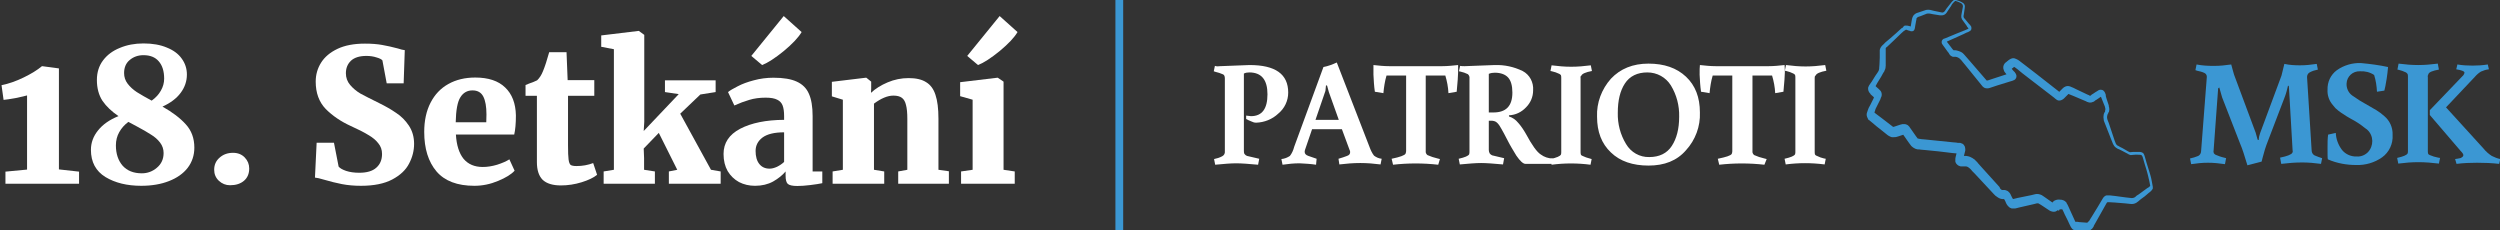
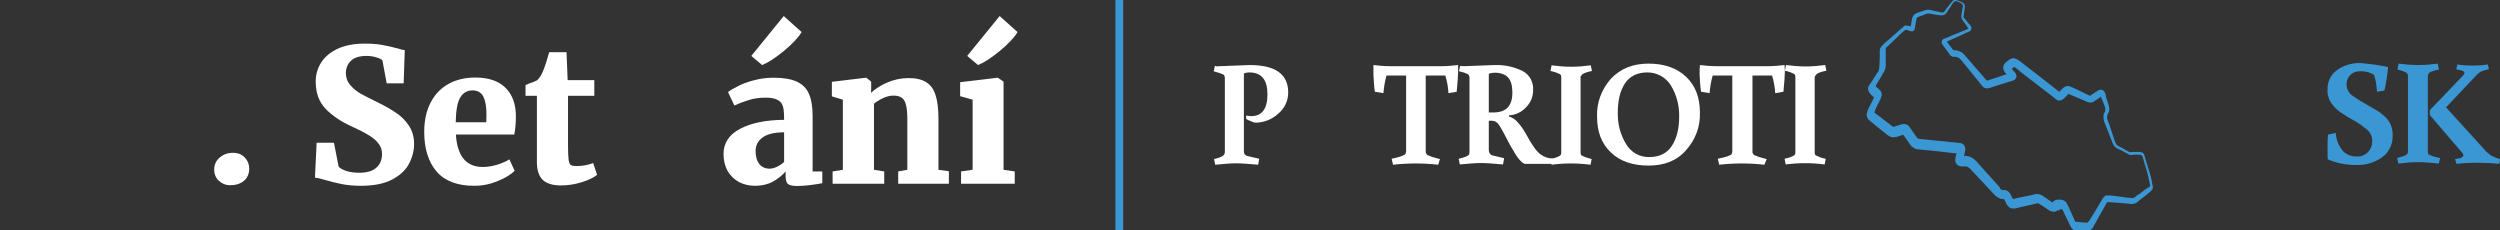
<svg xmlns="http://www.w3.org/2000/svg" width="966" height="89" viewBox="0 0 966 89" fill="none">
  <rect x="0" y="0" width="966" height="89" fill="#333333" stroke="none" />
  <path d="M375.822 38.528L370.998 37.16V31.76L385.398 30.032H385.542L387.774 31.544V65.6L392.094 66.248V71H371.358V66.248L375.822 65.6V38.528ZM373.734 21.608L386.262 6.2L393.174 12.392C391.926 14.504 389.622 16.952 386.262 19.736C382.902 22.472 380.118 24.272 377.91 25.136L373.734 21.608Z" fill="white" />
  <path d="M325.681 38.528L321.433 37.232V31.616L334.537 30.032H334.753L336.625 31.544V34.208L336.553 35.864C338.233 34.28 340.369 32.936 342.961 31.832C345.553 30.728 348.265 30.176 351.097 30.176C353.977 30.176 356.233 30.704 357.865 31.76C359.545 32.768 360.745 34.4 361.465 36.656C362.233 38.912 362.617 41.984 362.617 45.872V65.6L366.649 66.176V71H347.065V66.248L350.593 65.6V45.944C350.593 43.64 350.425 41.864 350.089 40.616C349.801 39.32 349.273 38.384 348.505 37.808C347.737 37.232 346.633 36.944 345.193 36.944C342.985 36.944 340.489 37.976 337.705 40.04V65.6L341.665 66.248V71H321.721V66.248L325.681 65.6V38.528Z" fill="white" />
-   <path d="M279.578 59.48C279.578 55.256 281.715 52.016 285.987 49.76C290.307 47.504 295.971 46.352 302.979 46.304V44.864C302.979 43.136 302.786 41.768 302.402 40.76C302.018 39.752 301.323 39.008 300.315 38.528C299.307 38 297.818 37.736 295.85 37.736C293.498 37.736 291.386 38.024 289.514 38.6C287.69 39.128 285.77 39.848 283.754 40.76L281.306 35.576C282.074 34.952 283.323 34.208 285.051 33.344C286.779 32.432 288.842 31.664 291.242 31.04C293.69 30.368 296.235 30.032 298.875 30.032C302.715 30.032 305.715 30.536 307.875 31.544C310.083 32.552 311.643 34.112 312.555 36.224C313.515 38.336 313.995 41.216 313.995 44.864V66.248H317.738V70.784C316.634 71.024 315.098 71.264 313.13 71.504C311.162 71.744 309.483 71.864 308.091 71.864C306.267 71.864 305.042 71.6 304.418 71.072C303.842 70.544 303.555 69.488 303.555 67.904V66.248C302.355 67.688 300.747 68.984 298.73 70.136C296.714 71.24 294.386 71.792 291.746 71.792C289.49 71.792 287.427 71.312 285.555 70.352C283.731 69.344 282.267 67.928 281.163 66.104C280.107 64.232 279.578 62.024 279.578 59.48ZM297.362 65.168C298.226 65.168 299.186 64.928 300.242 64.448C301.298 63.92 302.211 63.296 302.979 62.576V51.128C299.235 51.128 296.45 51.8 294.626 53.144C292.85 54.488 291.962 56.216 291.962 58.328C291.962 60.488 292.442 62.168 293.402 63.368C294.362 64.568 295.682 65.168 297.362 65.168ZM290.306 21.608L302.835 6.2L309.746 12.392C308.498 14.504 306.195 16.952 302.835 19.736C299.475 22.472 296.691 24.272 294.483 25.136L290.306 21.608Z" fill="white" />
-   <path d="M237.209 19.016L232.313 18.08V13.688L246.641 11.96H246.857L248.945 13.472V47.096L248.729 50.624L262.265 36.368L256.937 35.576V31.04H276.521V35.576L270.617 36.512L262.841 43.928L274.721 65.6L278.465 66.248V71H258.449V66.248L261.689 65.6L254.561 51.344L248.729 57.392L248.873 61.064V65.6L253.049 66.248V71H233.249V66.248L237.209 65.6V19.016Z" fill="white" />
+   <path d="M279.578 59.48C279.578 55.256 281.715 52.016 285.987 49.76C290.307 47.504 295.971 46.352 302.979 46.304C302.979 43.136 302.786 41.768 302.402 40.76C302.018 39.752 301.323 39.008 300.315 38.528C299.307 38 297.818 37.736 295.85 37.736C293.498 37.736 291.386 38.024 289.514 38.6C287.69 39.128 285.77 39.848 283.754 40.76L281.306 35.576C282.074 34.952 283.323 34.208 285.051 33.344C286.779 32.432 288.842 31.664 291.242 31.04C293.69 30.368 296.235 30.032 298.875 30.032C302.715 30.032 305.715 30.536 307.875 31.544C310.083 32.552 311.643 34.112 312.555 36.224C313.515 38.336 313.995 41.216 313.995 44.864V66.248H317.738V70.784C316.634 71.024 315.098 71.264 313.13 71.504C311.162 71.744 309.483 71.864 308.091 71.864C306.267 71.864 305.042 71.6 304.418 71.072C303.842 70.544 303.555 69.488 303.555 67.904V66.248C302.355 67.688 300.747 68.984 298.73 70.136C296.714 71.24 294.386 71.792 291.746 71.792C289.49 71.792 287.427 71.312 285.555 70.352C283.731 69.344 282.267 67.928 281.163 66.104C280.107 64.232 279.578 62.024 279.578 59.48ZM297.362 65.168C298.226 65.168 299.186 64.928 300.242 64.448C301.298 63.92 302.211 63.296 302.979 62.576V51.128C299.235 51.128 296.45 51.8 294.626 53.144C292.85 54.488 291.962 56.216 291.962 58.328C291.962 60.488 292.442 62.168 293.402 63.368C294.362 64.568 295.682 65.168 297.362 65.168ZM290.306 21.608L302.835 6.2L309.746 12.392C308.498 14.504 306.195 16.952 302.835 19.736C299.475 22.472 296.691 24.272 294.483 25.136L290.306 21.608Z" fill="white" />
  <path d="M216.747 71.648C213.579 71.648 211.227 70.928 209.691 69.488C208.203 68 207.459 65.72 207.459 62.648V37.016H203.067V32.84L204.507 32.264C205.659 31.88 206.667 31.472 207.531 31.04C208.491 30.128 209.259 28.928 209.835 27.44C210.555 25.712 211.347 23.288 212.211 20.168H218.907L219.339 30.968H229.635V37.016H219.483V56.096C219.483 58.736 219.555 60.584 219.699 61.64C219.843 62.696 220.107 63.392 220.491 63.728C220.923 64.016 221.691 64.16 222.795 64.16C225.051 64.16 227.187 63.776 229.203 63.008L230.715 67.544C229.371 68.648 227.379 69.608 224.739 70.424C222.099 71.24 219.435 71.648 216.747 71.648Z" fill="white" />
  <path d="M183.288 71.792C176.712 71.792 171.839 69.944 168.671 66.248C165.503 62.504 163.919 57.416 163.919 50.984C163.919 46.616 164.736 42.848 166.368 39.68C168 36.512 170.28 34.112 173.208 32.48C176.184 30.8 179.664 29.96 183.648 29.96C188.688 29.96 192.527 31.232 195.167 33.776C197.855 36.32 199.248 39.92 199.344 44.576C199.344 47.648 199.127 50.12 198.695 51.992H176.16C176.4 56.072 177.383 59.192 179.111 61.352C180.887 63.464 183.359 64.52 186.527 64.52C188.303 64.52 190.152 64.232 192.072 63.656C194.04 63.032 195.624 62.336 196.824 61.568L198.84 65.96C197.592 67.352 195.456 68.672 192.432 69.92C189.456 71.168 186.408 71.792 183.288 71.792ZM187.896 47.24L187.967 44.216C187.967 41.192 187.559 38.888 186.743 37.304C185.928 35.72 184.536 34.928 182.568 34.928C180.552 34.928 178.991 35.816 177.887 37.592C176.783 39.32 176.183 42.536 176.087 47.24H187.896Z" fill="white" />
  <path d="M139.484 71.792C136.844 71.792 134.397 71.576 132.141 71.144C129.933 70.712 127.605 70.136 125.157 69.416C123.573 68.936 122.421 68.672 121.701 68.624L122.349 55.16H129.044L130.844 64.376C131.372 65 132.333 65.552 133.725 66.032C135.165 66.512 136.869 66.752 138.837 66.752C141.765 66.752 143.949 66.104 145.389 64.808C146.877 63.512 147.62 61.736 147.62 59.48C147.62 57.896 147.14 56.528 146.18 55.376C145.268 54.176 143.972 53.096 142.292 52.136C140.66 51.128 138.405 49.976 135.525 48.68C131.733 46.952 128.517 44.768 125.877 42.128C123.285 39.44 121.989 35.912 121.989 31.544C121.989 28.856 122.684 26.408 124.076 24.2C125.468 21.992 127.581 20.216 130.413 18.872C133.245 17.528 136.773 16.856 140.997 16.856C143.541 16.856 145.748 17.024 147.62 17.36C149.54 17.696 151.58 18.152 153.74 18.728C154.892 19.112 155.78 19.328 156.404 19.376L155.973 32.192H149.421L147.764 23.336C147.428 22.904 146.66 22.52 145.46 22.184C144.308 21.8 143.012 21.608 141.572 21.608C138.932 21.608 136.94 22.232 135.596 23.48C134.3 24.728 133.652 26.336 133.652 28.304C133.652 30.032 134.205 31.544 135.309 32.84C136.413 34.136 137.732 35.24 139.268 36.152C140.852 37.016 143.253 38.24 146.469 39.824C149.013 41.072 151.22 42.344 153.092 43.64C155.012 44.888 156.644 46.52 157.988 48.536C159.332 50.552 160.005 52.904 160.005 55.592C160.005 58.232 159.357 60.776 158.061 63.224C156.813 65.672 154.653 67.712 151.581 69.344C148.509 70.976 144.476 71.792 139.484 71.792Z" fill="white" />
  <path d="M88.879 71.576C87.247 71.576 85.807 71 84.559 69.848C83.359 68.696 82.759 67.28 82.759 65.6C82.759 63.68 83.455 62.12 84.847 60.92C86.239 59.672 87.967 59.048 90.031 59.048C91.903 59.048 93.415 59.648 94.567 60.848C95.719 62.048 96.295 63.464 96.295 65.096C96.295 67.112 95.623 68.696 94.279 69.848C92.935 71 91.135 71.576 88.879 71.576Z" fill="white" />
-   <path d="M35.134 57.896C35.134 55.16 36.046 52.664 37.87 50.408C39.694 48.104 42.334 46.256 45.79 44.864C43.15 43.088 41.086 41.12 39.598 38.96C38.158 36.752 37.438 34.064 37.438 30.896C37.438 27.968 38.23 25.448 39.814 23.336C41.398 21.224 43.558 19.616 46.294 18.512C49.03 17.36 52.078 16.784 55.438 16.784C58.942 16.784 61.942 17.312 64.438 18.368C66.982 19.376 68.902 20.792 70.198 22.616C71.542 24.44 72.214 26.504 72.214 28.808C72.214 31.4 71.398 33.776 69.766 35.936C68.182 38.048 65.854 39.8 62.782 41.192C66.622 43.352 69.622 45.632 71.782 48.032C73.99 50.432 75.094 53.432 75.094 57.032C75.094 60.008 74.23 62.624 72.502 64.88C70.774 67.088 68.35 68.792 65.23 69.992C62.158 71.192 58.606 71.792 54.574 71.792C49.102 71.792 44.494 70.664 40.75 68.408C37.006 66.104 35.134 62.6 35.134 57.896ZM47.95 28.232C47.95 29.768 48.406 31.136 49.318 32.336C50.23 33.536 51.406 34.616 52.846 35.576C54.286 36.488 56.206 37.592 58.606 38.888C60.142 37.784 61.318 36.512 62.134 35.072C62.998 33.584 63.43 32.024 63.43 30.392C63.43 27.512 62.734 25.28 61.342 23.696C59.998 22.112 58.03 21.32 55.438 21.32C53.374 21.32 51.598 21.944 50.11 23.192C48.67 24.392 47.95 26.072 47.95 28.232ZM63.214 59.12C63.214 57.632 62.758 56.288 61.846 55.088C60.934 53.888 59.758 52.856 58.318 51.992C56.926 51.08 55.054 50 52.702 48.752L49.606 47.096C48.118 48.2 46.942 49.52 46.078 51.056C45.214 52.592 44.782 54.296 44.782 56.168C44.782 59.384 45.646 62 47.374 64.016C49.15 65.984 51.622 66.968 54.79 66.968C56.998 66.968 58.942 66.248 60.622 64.808C62.35 63.368 63.214 61.472 63.214 59.12Z" fill="white" />
-   <path d="M10.456 36.872C9.64 37.112 8.176 37.448 6.064 37.88C4 38.264 2.44 38.504 1.384 38.6L0.592 32.912C3.28 32.384 6.112 31.4 9.088 29.96C12.064 28.52 14.44 27.056 16.216 25.568H16.288L22.768 26.432V65.456L30.544 66.32V71H2.104V66.32L10.456 65.528V36.872Z" fill="white" />
  <path d="M434 89L431 89L431 1.31134e-07L434 0L434 89Z" fill="#3B97D3" />
  <g clip-path="url(#clip0_2029_20)">
    <path d="M481.516 44.665L483.382 44.884C487.664 44.884 489.75 42.031 489.75 36.434C489.75 30.837 487.444 27.984 482.723 27.984C481.955 27.984 481.296 28.094 480.637 28.423V58.163C480.637 58.602 480.637 59.041 480.857 59.48C481.076 59.809 481.516 60.138 481.845 60.248L486.566 61.345L486.127 63.65C482.504 63.321 479.759 63.101 477.673 63.101C475.587 63.101 472.952 63.321 469.549 63.65L469.11 61.455C470.208 61.236 471.306 60.906 472.294 60.358C472.952 60.029 473.391 59.26 473.282 58.492V30.289C473.282 29.52 473.062 28.972 472.623 28.752C471.635 28.313 470.647 27.984 469.659 27.765L469 27.545L469.439 25.46C470.098 25.68 470.757 25.68 471.415 25.57L482.833 25.131C492.824 25.131 497.764 28.643 497.764 35.776C497.764 38.958 496.337 41.921 493.921 43.897C491.616 46.091 488.542 47.299 485.358 47.408C484.699 47.408 484.041 47.189 483.382 46.86C482.723 46.64 482.174 46.311 481.516 45.982V44.665Z" fill="white" />
-     <path d="M504.131 58.712C504.131 59.37 504.571 59.919 505.559 60.248L508.742 61.345L508.523 63.65C506.437 63.321 504.241 63.211 502.155 63.101C499.96 63.101 497.764 63.321 495.568 63.65L495.129 61.455C496.337 61.345 497.435 60.906 498.423 60.248C499.191 59.26 499.74 58.053 500.069 56.736L511.377 25.899C513.134 25.57 514.89 24.911 516.537 24.143L529.163 56.736C529.602 57.943 530.151 59.151 530.919 60.138C531.797 60.797 532.786 61.236 533.883 61.345L533.444 63.54C530.919 63.211 528.284 62.991 525.649 62.991C522.905 62.991 520.27 63.211 517.525 63.54L517.196 61.345C518.513 61.016 519.501 60.577 520.49 60.248C521.478 59.919 521.697 59.37 521.697 58.712C521.697 58.382 521.587 58.163 521.478 57.943L518.513 49.932H506.986L504.241 57.943C504.131 58.273 504.131 58.492 504.131 58.712ZM512.146 35.117L508.303 46.311H517.306L513.463 35.556L512.805 33.142L512.365 32.922L512.146 35.117Z" fill="white" />
    <path d="M555.731 63.65C549.912 62.992 544.093 62.992 538.275 63.65L537.726 61.345C540.91 60.687 542.776 60.029 543.105 59.37C543.215 59.041 543.325 58.712 543.325 58.382V29.191H535.75C535.091 31.386 534.762 33.691 534.542 35.995L531.249 35.447C530.919 33.252 530.809 31.057 530.7 28.862C530.7 27.216 530.7 25.899 530.7 25.131C532.676 25.35 534.762 25.57 536.848 25.57H557.268C559.354 25.57 561.33 25.35 563.416 25.131C563.416 25.57 563.416 26.558 563.416 27.874C563.416 29.191 563.196 31.825 562.867 35.447L559.683 35.995C559.573 33.691 559.134 31.386 558.475 29.191H550.9V58.382C550.79 58.931 551.12 59.59 551.559 59.919C552.767 60.468 554.084 60.906 555.511 61.236L556.389 61.455L555.731 63.65Z" fill="white" />
    <path d="M565.941 25.57L577.578 25.131C581.311 25.021 584.934 25.789 588.337 27.436C591.082 28.862 592.619 31.825 592.399 34.898C592.399 37.422 591.411 39.727 589.655 41.482C587.898 43.348 585.592 44.445 583.067 44.555V44.994C584.495 45.433 585.702 46.311 586.581 47.408C587.788 48.725 588.776 50.262 589.655 51.798C591.96 56.078 593.826 58.712 595.363 59.699C596.681 60.687 598.328 61.236 599.974 61.236L599.645 63.321H589.435C588.557 63.321 587.349 62.223 585.922 60.138C584.714 58.163 583.507 56.188 582.518 54.212C581.53 52.237 580.652 50.701 580.103 49.713C579.664 48.835 579.115 48.067 578.456 47.408C577.907 46.86 577.029 46.64 576.261 46.64H575.273V57.944C575.273 58.382 575.382 58.821 575.602 59.26C575.822 59.59 576.261 59.919 576.59 60.029L581.201 61.126L580.762 63.54C577.139 63.211 574.285 62.992 572.308 62.992C570.332 62.992 567.588 63.211 564.074 63.54L563.635 61.345C566.051 60.797 567.368 60.248 567.697 59.59C567.807 59.26 567.807 58.821 567.807 58.492V30.289C567.917 29.63 567.588 28.972 567.148 28.643C566.27 28.204 565.282 27.874 564.294 27.655L563.745 27.545L564.184 25.46C564.623 25.57 565.282 25.57 565.941 25.57ZM575.273 43.458H577.029C581.97 43.458 584.385 40.934 584.385 35.776C584.385 33.142 583.836 31.167 582.738 29.959C581.64 28.752 579.884 28.094 577.578 28.094C576.81 28.094 576.041 28.204 575.273 28.533V43.458Z" fill="white" />
    <path d="M610.733 30.069V58.602C610.733 58.931 610.733 59.37 610.843 59.699C610.953 60.029 611.282 60.138 611.502 60.248C612.38 60.687 613.368 61.016 614.247 61.236L615.015 61.455L614.576 63.65C609.526 62.992 604.476 62.992 599.535 63.65L599.096 61.455C601.511 60.907 602.829 60.358 603.158 59.699C603.268 59.37 603.268 59.041 603.268 58.712V30.179C603.268 29.85 603.268 29.411 603.158 29.082C603.048 28.862 602.719 28.643 602.499 28.533C601.621 28.094 600.633 27.765 599.645 27.545L599.096 27.436L599.535 25.241C602.06 25.57 604.585 25.789 607.11 25.789C609.636 25.789 612.161 25.57 614.686 25.241L615.125 27.436C612.71 27.875 611.282 28.533 611.063 29.191C610.733 29.411 610.624 29.74 610.733 30.069Z" fill="white" />
    <path d="M636.972 63.979C630.934 63.979 625.994 62.333 622.48 58.931C618.858 55.529 617.101 50.92 617.101 45.104C616.881 39.726 618.858 34.459 622.48 30.398C626.103 26.557 630.934 24.582 636.972 24.582C643.01 24.582 647.841 26.228 651.464 29.63C655.087 33.032 656.843 37.641 656.843 43.458C657.063 48.835 655.087 54.102 651.464 58.053C647.951 62.114 643.12 63.979 636.972 63.979ZM636.533 27.984C632.691 27.984 629.726 29.411 627.86 32.264C625.994 35.117 625.115 38.848 625.115 43.567C625.006 47.847 626.103 52.017 628.299 55.639C630.165 58.821 633.569 60.797 637.302 60.687C641.144 60.687 644.108 59.26 645.975 56.407C647.841 53.554 648.829 49.822 648.829 45.104C648.939 40.824 647.841 36.654 645.645 33.032C643.669 29.85 640.266 27.984 636.533 27.984Z" fill="white" />
    <path d="M681.765 63.65C675.946 62.992 670.127 62.992 664.309 63.65L663.76 61.345C666.944 60.687 668.7 60.138 669.139 59.48C669.249 59.151 669.359 58.821 669.359 58.492V29.191H661.784C661.125 31.386 660.796 33.691 660.576 35.995L657.283 35.447C656.953 33.252 656.843 31.057 656.734 28.862C656.734 27.216 656.734 25.899 656.843 25.131C658.82 25.35 660.905 25.57 662.991 25.57H683.412C685.497 25.57 687.474 25.35 689.56 25.131C689.56 25.57 689.669 26.558 689.669 27.874C689.669 29.191 689.45 31.825 689.12 35.447L685.937 35.995C685.827 33.691 685.388 31.386 684.729 29.191H677.154V58.382C677.044 58.931 677.373 59.59 677.812 59.919C679.02 60.468 680.338 60.906 681.765 61.236L682.643 61.455L681.765 63.65Z" fill="white" />
    <path d="M701.197 30.069V58.602C701.197 58.931 701.197 59.37 701.307 59.699C701.526 60.029 701.746 60.138 702.075 60.248C702.953 60.687 703.832 61.016 704.82 61.236L705.478 61.345L705.039 63.54C699.989 62.882 694.939 62.882 689.999 63.54L689.56 61.345C691.975 60.797 693.292 60.248 693.622 59.59C693.731 59.26 693.731 58.931 693.731 58.602V30.069C693.731 29.74 693.731 29.301 693.622 28.972C693.512 28.752 693.182 28.533 692.963 28.423C692.085 27.984 691.206 27.655 690.218 27.435L689.669 27.326L690.108 25.131C692.634 25.46 695.159 25.68 697.684 25.68C700.209 25.68 702.734 25.46 705.259 25.131L705.698 27.326C703.283 27.765 701.856 28.423 701.636 29.081C701.197 29.411 701.197 29.74 701.197 30.069Z" fill="white" />
    <path d="M755.431 0H755.76C756.529 0.22 757.297 0.439 758.066 0.878C758.285 0.988 758.395 1.098 758.615 1.207C758.834 1.427 758.944 1.537 759.054 1.756C759.273 2.195 759.273 2.634 759.164 3.183L758.834 5.487C758.834 5.707 758.725 5.926 758.725 6.036V6.365C758.725 6.475 758.725 6.475 758.725 6.585C758.834 6.914 759.054 7.133 759.273 7.353L760.81 9.218L761.03 9.438L761.14 9.548L761.25 9.657C761.359 9.877 761.579 10.096 761.689 10.316C761.799 10.645 761.799 11.084 761.689 11.413C761.579 11.633 761.359 11.962 761.03 12.072C760.701 12.291 760.262 12.511 759.822 12.62L758.725 13.169L756.529 14.157C755.102 14.815 753.565 15.474 752.137 16.132L751.918 16.242C751.808 16.242 751.808 16.352 751.808 16.352L751.918 16.242C751.918 16.132 752.028 16.132 752.028 16.022C752.028 15.913 752.028 15.913 752.028 15.803C752.137 15.913 752.467 16.352 752.686 16.681L754.114 18.547L754.443 18.985L754.662 19.205C754.662 19.205 754.553 19.095 754.662 19.205L754.772 19.315C754.992 19.534 754.882 19.424 754.882 19.424H755.541H755.651L756.199 19.534C756.748 19.644 757.188 19.863 757.736 20.083C758.176 20.302 758.615 20.632 758.944 21.07C759.273 21.4 759.493 21.729 759.713 21.948L761.25 23.704L767.507 30.947C767.398 30.837 767.837 31.276 767.727 31.167C767.727 31.167 767.727 31.167 767.617 31.167C767.617 31.167 767.617 31.167 767.507 31.167C767.398 31.167 767.507 31.167 767.617 31.167C767.727 31.167 767.947 31.057 768.166 31.057L770.472 30.289L775.192 28.752L776.29 28.313L776.62 28.204H776.729C776.62 28.204 776.62 28.313 776.51 28.313C776.29 28.533 776.18 28.752 776.18 29.082C776.18 29.191 776.18 29.301 776.18 29.411V29.521C776.18 29.521 776.29 29.63 776.18 29.63L776.071 29.521L775.961 29.411L775.522 28.972C775.302 28.752 774.973 28.313 774.643 27.875L774.534 27.765V27.655C774.534 27.655 774.534 27.655 774.424 27.545L774.314 27.216C773.875 26.338 773.985 25.241 774.643 24.473C774.863 24.253 775.083 24.034 775.302 23.924L775.522 23.704L775.851 23.485L776.071 23.265L776.4 23.046C776.729 22.826 776.949 22.717 777.278 22.607C777.498 22.497 777.717 22.497 777.937 22.497C778.157 22.497 778.376 22.497 778.596 22.607C779.145 22.826 779.694 23.046 780.133 23.375L781.121 24.143L782.987 25.57L786.83 28.533C789.355 30.508 791.88 32.484 794.405 34.459L795.393 35.227L795.613 35.447L795.722 35.556C795.832 35.556 795.722 35.556 795.722 35.556H795.832L795.942 35.666H795.832C795.722 35.666 795.503 35.666 795.393 35.776C795.503 35.666 795.613 35.666 795.613 35.556L796.491 34.678L796.93 34.239L797.04 34.13L797.15 34.02L797.589 33.691C797.918 33.471 798.247 33.361 798.687 33.252C799.016 33.252 799.455 33.252 799.784 33.361C800.004 33.471 800.333 33.581 800.553 33.691L801.102 33.91L802.2 34.459L806.591 36.544L807.14 36.764L807.25 36.873H807.14H807.25L807.579 36.983C807.689 36.983 807.689 36.983 807.689 36.983C807.689 36.983 807.799 36.983 807.909 36.873L808.018 36.764L808.238 36.544L808.787 36.215L809.775 35.556L810.324 35.227L810.653 35.008C810.763 34.898 810.873 34.898 811.092 34.788C811.312 34.678 811.422 34.678 811.641 34.678C812.19 34.678 812.629 34.788 812.959 35.227C813.068 35.337 813.178 35.447 813.288 35.666C813.398 35.886 813.508 36.105 813.617 36.434L813.727 37.312L814.057 38.41L814.825 40.714V40.824V40.934V41.043L814.935 41.373C814.935 41.702 815.045 41.921 815.045 42.251C815.045 42.58 814.935 42.799 814.935 43.129L814.715 43.458L814.605 43.787C814.496 43.897 814.386 44.116 814.386 44.226C814.276 44.336 814.276 44.445 814.276 44.555C814.166 44.884 814.166 45.104 814.166 45.433C814.166 45.762 814.276 46.092 814.386 46.421L814.825 47.518L816.362 52.127L817.131 54.432L817.35 54.98C817.46 55.2 817.46 55.31 817.57 55.529C817.679 55.639 817.679 55.749 817.789 55.858C817.899 55.968 818.009 56.078 818.119 56.188C818.228 56.188 818.228 56.297 818.338 56.297L818.558 56.407L819.107 56.736L820.205 57.285L822.29 58.492L822.73 58.712C822.839 58.712 822.949 58.822 822.949 58.822H823.059L824.157 58.712C824.925 58.712 825.804 58.712 826.682 58.712C826.901 58.712 827.121 58.712 827.45 58.822C827.78 58.931 827.999 59.041 828.219 59.26C828.438 59.699 828.658 60.029 828.768 60.577L829.427 62.882L830.854 67.491C831.073 68.259 831.293 69.027 831.403 69.796C831.512 70.564 831.732 71.332 831.842 72.21V72.759V72.868C831.512 73.527 830.964 74.076 830.305 74.514L828.768 75.831L827.121 77.038L826.353 77.697C826.243 77.807 826.133 77.916 825.913 78.026L825.474 78.355C824.706 78.794 823.937 78.904 823.169 78.794L821.083 78.575L817.021 78.246L815.045 78.136H814.825H814.605C814.825 78.136 814.605 78.136 814.715 78.136H814.276C814.166 78.246 814.166 78.355 814.057 78.355L812.08 81.867L810.104 85.379L809.116 87.135L809.006 87.354V87.464L808.897 87.683L808.567 88.122C808.457 88.342 808.348 88.451 808.128 88.561L807.579 89L807.36 89.22H806.152L803.517 89.11H802.858H802.749H802.419H802.09C801.87 89.11 801.761 89 801.541 89C801.321 88.891 801.102 88.781 800.992 88.671C800.882 88.561 800.663 88.451 800.553 88.232C800.443 88.122 800.333 87.903 800.224 87.793C800.114 87.574 800.004 87.354 799.894 87.135L799.565 86.476L799.016 85.269L797.808 82.855L797.259 81.648L796.93 80.989L796.82 80.879C796.82 80.879 796.71 80.77 796.82 80.989V80.879C796.82 80.77 796.71 80.55 796.71 80.77C796.71 80.989 796.82 80.879 796.82 80.879C796.82 80.879 796.82 80.879 796.71 80.879H796.381C796.161 80.879 795.942 80.879 795.832 80.879C795.832 80.879 795.832 80.879 795.832 80.989L795.613 81.318V81.428L795.064 81.209C794.954 81.318 794.844 81.428 794.624 81.538C794.185 81.867 793.527 81.867 792.978 81.757C792.539 81.648 792.209 81.538 791.88 81.318L789.574 79.782C788.916 79.343 788.257 78.904 787.598 78.575C787.598 78.575 787.488 78.575 787.379 78.575C787.269 78.575 787.159 78.575 787.049 78.575L785.732 78.904L780.462 80.111L779.145 80.44C778.925 80.55 778.596 80.55 778.376 80.55C778.157 80.55 778.047 80.55 777.827 80.55H777.498C777.388 80.55 777.169 80.55 777.059 80.44C776.729 80.331 776.51 80.221 776.29 80.001C776.18 79.892 775.961 79.672 775.851 79.562C775.632 79.343 775.522 79.124 775.302 78.794L775.192 78.575V78.465L775.083 78.355L774.973 78.026L774.643 77.368C774.534 77.148 774.424 76.929 774.314 76.819C774.314 76.709 774.204 76.6 774.204 76.6C774.204 76.709 774.314 76.709 774.314 76.819L774.424 76.929C774.424 76.929 774.424 76.929 774.534 76.929H773.875C773.546 76.929 773.106 76.819 772.777 76.709C772.448 76.6 772.118 76.38 771.789 76.16C771.569 75.941 771.24 75.831 771.021 75.612C770.801 75.392 770.581 75.173 770.472 75.063L763.006 67.052L762.018 66.064L761.579 65.516L761.359 65.296C761.25 65.186 761.469 65.406 761.359 65.296L761.25 65.186L760.701 64.748L760.591 64.638H760.481L760.371 64.528C760.152 64.418 759.932 64.308 759.713 64.308C759.603 64.308 759.383 64.308 759.273 64.308H758.066H757.846H757.627L757.297 64.199C756.968 64.089 756.639 63.979 756.419 63.76C756.09 63.54 755.76 63.101 755.651 62.772C755.541 62.553 755.541 62.443 755.541 62.223C755.541 62.004 755.541 61.894 755.541 61.785C755.541 61.455 755.541 61.016 755.651 60.687L755.98 59.37L756.309 58.053C756.309 58.053 756.309 57.944 756.309 58.053V58.163C756.309 58.163 756.309 58.163 756.309 58.273C756.309 58.492 756.309 58.602 756.419 58.712C756.529 58.931 756.639 59.151 756.858 59.26C756.968 59.26 756.968 59.37 757.078 59.37L754.553 59.151L749.063 58.492L743.574 57.944L742.257 57.834L741.598 57.724H741.269H740.939L740.61 57.614H740.5C740.39 57.614 740.281 57.505 740.171 57.505C739.951 57.395 739.732 57.285 739.512 57.175C739.183 56.956 738.853 56.736 738.524 56.407C738.195 55.968 737.865 55.529 737.536 55.09L735.999 52.895L735.23 51.798C735.23 51.688 735.121 51.688 735.121 51.578L735.23 51.688C735.23 51.688 735.34 51.798 735.45 51.798L735.779 51.908H735.999H735.779L735.56 52.017L734.901 52.237L733.584 52.676L733.254 52.786H733.144L732.925 52.895H732.815C732.486 53.005 732.156 53.005 731.827 53.005C731.607 53.005 731.278 53.005 731.059 53.005C730.839 53.005 730.619 52.895 730.4 52.786C730.07 52.676 729.741 52.456 729.412 52.237L725.13 48.835L723.044 47.079L722.495 46.64L722.276 46.421H722.166L722.056 46.311C721.946 46.311 721.946 46.201 721.946 46.201C721.837 46.092 721.727 45.982 721.727 45.762C721.617 45.653 721.617 45.433 721.507 45.323C721.507 45.214 721.397 45.104 721.397 44.994C721.288 44.775 721.288 44.555 721.288 44.226C721.288 44.006 721.288 43.787 721.397 43.567L721.507 43.238C721.617 43.019 721.617 42.799 721.727 42.58L722.056 41.702L722.715 40.495L723.922 38.08L724.032 37.751L724.142 37.532C724.252 37.312 724.252 37.312 724.252 37.422C724.252 37.532 724.252 37.751 724.362 37.861L724.032 37.532L723.044 36.654L722.825 36.434L722.715 36.325V36.215L722.605 36.105C722.276 35.776 722.056 35.447 721.946 35.008C721.837 34.678 721.837 34.349 721.837 34.02C721.837 33.8 721.946 33.581 722.056 33.361C722.166 33.142 722.166 33.032 722.276 32.923C722.385 32.813 722.385 32.703 722.495 32.593L723.264 31.496L724.691 29.191L725.459 28.094L725.789 27.545L725.899 27.436C725.899 27.436 725.789 27.545 725.899 27.436V27.326L726.008 26.997C726.118 26.777 726.118 26.558 726.118 26.228L726.228 24.912C726.228 24.034 726.338 23.046 726.338 22.168V20.851V20.193V19.644V19.315C726.448 18.876 726.557 18.547 726.777 18.217C726.996 17.888 727.216 17.669 727.436 17.449C727.875 17.12 728.094 16.791 728.424 16.461L730.51 14.706C731.937 13.498 733.254 12.291 734.572 11.084L734.681 10.974L734.791 10.865H734.901L735.23 10.645C735.34 10.426 735.56 10.206 735.779 9.987C735.999 9.877 736.218 9.877 736.438 9.877C736.767 9.877 737.097 9.877 737.426 9.987L737.865 10.096L738.195 10.206L738.524 10.316L738.744 10.426C738.744 10.426 738.744 10.426 738.634 10.426C738.524 10.426 738.414 10.535 738.304 10.535C738.195 10.645 738.195 10.645 738.195 10.645C738.195 10.645 738.304 10.426 738.304 10.206L738.414 9.548L738.634 8.231L738.744 7.572L738.853 7.243V7.133V7.024L738.963 6.804C739.073 6.475 739.183 6.255 739.402 5.926C739.622 5.707 739.841 5.487 740.171 5.268C740.281 5.158 740.5 5.158 740.61 5.048L740.939 4.939L741.598 4.719L744.233 3.841C744.782 3.731 745.331 3.731 745.88 3.841C746.429 3.951 746.868 4.061 747.197 4.17L749.832 4.719C750.71 5.048 751.259 4.719 751.698 3.951C752.137 3.183 752.796 2.524 753.345 1.756L754.223 0.659C754.553 0.329 754.882 0 755.321 -0.219L755.431 0ZM755.541 0.329C754.882 0.878 754.223 1.537 753.894 2.305C753.345 3.073 752.906 3.841 752.357 4.609C752.137 5.048 751.698 5.487 751.259 5.707C751.04 5.817 750.71 5.926 750.381 5.926C750.271 5.926 750.051 5.926 749.942 5.926H749.612L746.868 5.487C746.099 5.268 745.331 5.158 744.562 5.268L742.037 6.255L741.378 6.475L741.049 6.585L740.939 6.694C740.829 6.804 740.72 6.914 740.61 7.024C740.5 7.133 740.5 7.133 740.5 7.353V7.572V7.682C740.5 7.792 740.5 7.572 740.5 7.682L740.39 8.011L740.281 8.67L740.061 9.877L739.951 10.535C739.951 10.865 739.841 11.084 739.732 11.413C739.622 11.742 739.292 12.072 738.853 12.072C738.744 12.072 738.524 12.072 738.414 12.072C738.304 12.072 738.195 12.072 738.085 11.962C737.975 11.962 737.865 11.852 737.646 11.852L737.316 11.742L736.987 11.633L736.767 11.523C736.658 11.413 736.548 11.523 736.438 11.523C736.328 11.523 736.438 11.523 736.328 11.523C736.218 11.523 736.328 11.523 736.218 11.633L735.889 11.852H735.779C735.67 11.962 735.889 11.742 735.889 11.742L735.779 11.852C734.352 13.059 733.144 14.376 731.827 15.584L729.851 17.449C729.522 17.778 729.192 18.108 728.863 18.327C728.753 18.437 728.643 18.547 728.643 18.656C728.643 18.766 728.643 18.656 728.643 18.656V18.766V19.095C728.643 18.985 728.643 19.315 728.643 18.985V21.29C728.643 22.278 728.643 23.156 728.643 24.034V25.35C728.643 26.009 728.533 26.667 728.204 27.216L728.094 27.545L727.985 27.765L727.875 27.875L727.545 28.423L726.887 29.63L725.459 31.935L724.801 33.142L724.691 33.361L724.581 33.471C724.581 33.581 724.581 33.471 724.581 33.471C724.581 33.361 724.581 33.252 724.581 33.142C724.581 33.032 724.471 33.032 724.581 33.142L724.691 33.252H724.801C724.801 33.252 724.691 33.142 724.691 33.252L724.911 33.471L725.899 34.349C726.118 34.569 726.338 34.788 726.557 35.008C726.996 35.447 727.106 36.105 727.106 36.654C727.106 36.983 726.996 37.422 726.777 37.751L726.667 38.08L726.557 38.41L725.35 40.824L724.691 42.141L724.581 42.58C724.471 42.69 724.471 43.019 724.362 43.238L724.252 43.567C724.252 43.458 724.252 43.567 724.252 43.567V43.458C723.922 43.129 724.581 43.787 724.362 43.567L724.911 44.006L727.106 45.653L731.388 48.945C731.498 48.945 731.498 49.054 731.498 49.054C731.498 49.054 731.498 49.054 731.388 49.054C731.278 49.164 731.607 49.054 731.827 48.945H731.937H731.827H731.937L732.266 48.835L733.584 48.396L734.242 48.177L734.681 48.067C734.791 48.067 735.011 47.957 735.121 47.957C735.23 47.957 735.34 47.957 735.56 47.957H735.779H736.109C736.548 48.067 736.877 48.177 737.207 48.396L737.536 48.725L737.755 48.945L737.975 49.274L738.744 50.371L740.281 52.566C740.5 52.895 740.829 53.334 740.939 53.444C741.049 53.554 741.049 53.554 741.049 53.554H741.269L741.598 53.664H741.488H741.598H741.818L742.476 53.773L743.794 53.883L749.173 54.432L754.553 54.98L755.87 55.09L756.529 55.2H756.858H757.078H757.407C757.736 55.31 758.066 55.419 758.285 55.529C758.725 55.749 758.944 56.188 759.164 56.517C759.273 56.846 759.383 57.285 759.383 57.614V57.834V57.944V58.163L759.054 59.48L758.725 60.797C758.615 61.016 758.615 61.126 758.615 61.126C758.615 61.126 758.615 61.126 758.615 61.016C758.615 60.907 758.615 60.907 758.615 60.797C758.505 60.577 758.395 60.468 758.285 60.358C758.176 60.248 758.066 60.248 757.956 60.248H758.176H758.944H759.383C759.713 60.248 760.042 60.248 760.371 60.358C761.03 60.468 761.689 60.797 762.238 61.126L762.677 61.455L762.896 61.565L763.006 61.675L763.445 62.114L763.555 62.223L763.775 62.443L763.994 62.662L764.433 63.211L765.312 64.199L772.667 72.32C772.667 72.539 772.777 72.759 772.887 72.868C772.997 72.978 773.106 73.088 773.216 73.198C773.326 73.198 773.436 73.417 773.436 73.307C773.436 73.198 773.326 73.417 773.655 73.417H774.314C774.534 73.417 774.863 73.417 775.083 73.527C775.302 73.636 775.632 73.746 775.851 73.856C776.071 74.076 776.29 74.295 776.51 74.514C776.62 74.734 776.62 74.734 776.729 74.844C776.949 75.173 776.949 75.283 777.059 75.502L777.608 76.6C777.827 76.929 778.157 77.148 777.717 76.929C777.937 76.929 778.047 76.819 778.266 76.819L779.584 76.49L784.963 75.392L786.281 75.063C786.61 74.953 786.939 74.953 787.269 74.953C787.598 74.953 788.037 75.063 788.367 75.173L788.916 75.392L789.245 75.612L789.904 76.051L791.002 76.819L793.197 78.355C793.417 78.465 793.307 78.355 793.087 78.465L792.978 78.575V78.685V78.575V78.465C792.978 78.465 793.087 78.355 792.978 78.575V78.465L793.087 78.246C793.307 77.916 793.636 77.587 793.966 77.477C794.624 77.148 795.283 77.038 796.052 77.148C796.93 77.148 797.698 77.477 798.247 78.026C798.357 78.136 798.467 78.246 798.577 78.465V78.575L798.687 78.794L798.796 78.904L799.126 79.562L799.675 80.77L801.87 85.598C801.87 85.598 801.87 85.708 801.98 85.708C802.09 85.708 801.98 85.708 802.09 85.708C802.2 85.708 802.09 85.708 802.09 85.708C802.09 85.708 801.98 85.708 802.2 85.708H802.529C802.639 85.708 802.419 85.708 802.419 85.708H802.529H802.749L803.407 85.818L806.262 86.037H806.811L806.262 86.257C806.372 86.147 806.372 86.147 806.481 86.037C806.591 85.927 806.701 85.927 806.811 85.818L807.14 85.379V85.489L807.25 85.379L807.36 85.159L808.457 83.403L810.543 80.001L812.629 76.49C812.959 76.051 813.398 75.612 813.947 75.502H814.166H814.935H815.045H815.264L817.24 75.722L821.302 76.27L823.279 76.49C823.827 76.6 824.376 76.49 824.816 76.27L825.255 75.941C825.364 75.831 825.474 75.722 825.584 75.612L826.462 75.063L828.109 73.856L829.756 72.649C830.305 72.429 830.744 71.99 831.073 71.551L830.964 71.771V72.429C830.415 69.247 829.646 66.174 828.658 63.211L827.999 60.907C827.89 60.577 827.78 60.248 827.56 60.029C827.45 59.919 827.231 59.809 826.901 59.809C826.133 59.809 825.364 59.699 824.596 59.809L823.388 59.919C823.279 59.919 823.059 59.919 822.949 59.809C822.839 59.809 822.73 59.699 822.62 59.699L822.071 59.37L819.985 58.273L818.887 57.724L818.338 57.505L818.119 57.395C818.009 57.285 817.899 57.285 817.789 57.175C817.57 57.066 817.35 56.846 817.24 56.736C817.021 56.517 816.911 56.407 816.801 56.188C816.691 55.968 816.582 55.749 816.472 55.639C816.362 55.419 816.362 55.31 816.252 55.09L815.374 52.895L813.617 48.396L813.178 47.299C812.959 46.86 812.849 46.421 812.849 45.982C812.739 45.543 812.739 44.994 812.849 44.445C812.849 44.226 812.959 43.897 813.068 43.677C813.178 43.348 813.288 43.348 813.398 43.129V43.019V42.799V42.69L813.508 42.58V42.251C813.508 42.141 813.508 42.031 813.508 41.921L813.398 41.592V41.482C813.398 41.702 813.398 41.482 813.398 41.482V41.373L812.52 39.178L812.08 38.08L811.861 37.532C811.861 37.422 811.751 37.312 811.641 37.203C811.641 37.203 811.751 37.203 811.751 37.312C811.861 37.312 811.861 37.312 811.971 37.312C811.641 37.422 811.422 37.641 811.092 37.861L810.104 38.519L809.555 38.849L809.336 39.068L809.006 39.288C808.677 39.397 808.348 39.507 808.018 39.617C807.799 39.617 807.579 39.617 807.469 39.617C807.25 39.617 807.14 39.617 806.92 39.507L806.591 39.397H806.481L806.262 39.288L806.152 39.178L805.603 38.958L801.212 37.093L800.114 36.654L799.565 36.434C799.455 36.325 799.345 36.325 799.235 36.325C799.016 36.325 799.345 36.325 799.235 36.325C799.126 36.325 799.235 36.325 799.126 36.434L799.016 36.544C799.016 36.544 798.906 36.654 799.016 36.544L798.577 36.983L797.698 37.861C797.479 38.08 797.259 38.3 797.04 38.41C796.82 38.519 796.601 38.629 796.381 38.739C796.052 38.849 795.832 38.849 795.503 38.849C795.283 38.849 795.064 38.739 794.844 38.629L794.515 38.41L794.405 38.3L794.076 38.08L793.856 37.861L792.868 37.093C790.343 35.117 787.818 33.252 785.293 31.276L781.45 28.313L779.584 26.777L778.706 26.119C778.596 26.009 778.376 25.899 778.157 25.789H778.266C778.266 25.789 778.266 25.789 778.376 25.789C778.376 25.789 778.266 25.789 778.157 25.899L778.047 26.009L777.827 26.228L777.608 26.338L777.388 26.558C777.059 26.777 777.059 26.997 777.169 26.558C777.169 26.338 777.169 26.338 777.169 26.338L777.278 26.558C777.169 26.448 777.278 26.558 777.278 26.558L777.388 26.667C777.608 26.887 777.717 27.106 778.047 27.436L778.486 27.875L778.596 27.984V28.094L778.706 28.204L778.925 28.533C779.035 28.643 779.035 28.752 779.035 28.862C779.035 28.972 779.145 29.082 779.145 29.082C779.145 29.301 779.145 29.411 779.145 29.63C779.145 29.96 778.925 30.398 778.706 30.618C778.596 30.728 778.376 30.837 778.266 30.947C778.157 30.947 778.047 31.057 777.937 31.057L777.717 31.167L777.388 31.276L776.29 31.606L771.679 33.032L769.374 33.8C769.154 33.91 769.044 33.91 768.715 34.02L768.166 34.13C767.947 34.13 767.727 34.13 767.617 34.13C767.398 34.13 767.178 34.02 766.958 34.02C766.739 33.91 766.519 33.8 766.41 33.691C766.19 33.471 765.97 33.361 765.861 33.142L759.822 25.68L758.285 23.814C758.066 23.485 757.736 23.156 757.517 22.936C757.297 22.717 757.078 22.497 756.858 22.387C756.639 22.278 756.419 22.168 756.199 22.058L755.651 21.948H755.541H755.211H754.662C754.443 21.948 754.333 21.839 754.114 21.729C753.784 21.619 753.565 21.4 753.345 21.07L753.235 20.961L753.125 20.741L753.016 20.522L752.577 19.973L751.149 17.998C750.93 17.669 750.71 17.449 750.381 16.9C750.381 16.791 750.271 16.681 750.271 16.571C750.271 16.352 750.271 16.242 750.271 16.022C750.271 15.803 750.381 15.693 750.491 15.474C750.491 15.364 750.6 15.364 750.71 15.254L750.82 15.145C750.93 15.035 751.04 14.925 751.259 14.925L751.588 14.815C753.125 14.157 754.553 13.608 756.09 12.95L758.285 12.072L759.383 11.633C759.713 11.523 760.152 11.304 760.371 11.194C760.481 11.194 760.481 11.084 760.591 11.084C760.591 11.084 760.591 11.084 760.591 10.974C760.591 10.865 760.481 10.755 760.371 10.645L760.262 10.535L760.152 10.426L759.932 9.987L758.505 8.011C758.176 7.682 757.956 7.243 757.846 6.694C757.846 6.585 757.846 6.365 757.846 6.255V6.036C757.846 5.707 757.956 5.597 757.956 5.378L758.395 2.963C758.505 2.634 758.505 2.305 758.395 1.976C758.285 1.866 758.285 1.646 758.176 1.537C758.066 1.427 757.846 1.317 757.736 1.207C757.078 0.878 756.419 0.549 755.541 0.329Z" fill="#3B97D3" />
-     <path d="M882.673 24.692C884.649 25.131 886.735 25.241 888.711 25.241C890.907 25.241 892.992 25.021 895.188 24.692L895.627 26.887C894.529 27.106 893.432 27.435 892.444 27.984C891.785 28.313 891.346 29.191 891.455 29.959L893.212 58.053C893.212 58.821 893.541 59.59 894.31 60.029C895.298 60.468 896.286 60.797 897.274 61.126L896.835 63.321C894.42 62.992 892.004 62.772 889.589 62.772C886.844 62.772 884.1 62.992 881.465 63.321L881.026 60.906C883.77 60.358 885.417 59.699 885.747 59.041C885.966 58.712 885.966 58.382 885.856 58.053L884.429 33.361L884.1 33.032C883.77 34.459 883.441 35.886 882.892 37.312L876.305 54.541C875.427 56.736 874.768 58.931 874.219 61.126L873.89 62.443L868.4 63.87C867.303 60.248 866.424 57.395 865.546 55.419L858.63 37.641L857.532 33.8L857.093 34.13L855.336 58.163C855.226 58.492 855.336 58.931 855.446 59.26C855.665 59.48 855.885 59.699 856.104 59.809C857.202 60.248 858.3 60.687 859.398 60.906L860.167 61.126L859.727 63.431C857.532 63.101 855.336 62.882 853.14 62.882C850.945 62.882 848.859 63.101 846.663 63.431L846.224 61.236C847.322 61.016 848.31 60.687 849.408 60.248C850.066 59.919 850.505 59.151 850.505 58.382L852.701 29.959C852.811 29.191 852.482 28.533 851.823 28.204C850.945 27.765 849.956 27.545 848.968 27.326L848.31 27.106L848.749 24.911C850.945 25.35 853.14 25.46 855.446 25.46C857.751 25.46 859.947 25.241 862.143 24.911C862.582 26.667 863.021 27.984 863.241 28.862L871.584 51.249L872.353 53.993L872.792 54.102C872.792 53.115 873.011 52.237 873.341 51.359L881.575 29.191L882.673 24.692Z" fill="#3B97D3" />
    <path d="M910.668 60.468C912.315 60.577 913.852 59.919 914.95 58.821C917.255 56.407 917.255 52.456 914.73 50.152C914.62 50.042 914.51 49.932 914.291 49.823C912.973 48.725 911.436 47.628 909.899 46.75C908.253 45.872 907.265 45.214 906.825 44.994C906.386 44.775 905.728 44.226 904.63 43.567C903.861 43.019 903.093 42.47 902.434 41.812C901.995 41.263 901.446 40.714 900.897 39.946C899.799 38.41 899.25 36.544 899.36 34.678C899.25 31.715 900.568 28.862 902.983 27.106C905.618 25.241 908.911 24.253 912.205 24.363C915.718 24.692 919.231 25.131 922.744 25.899C922.635 27.436 922.415 28.972 922.195 30.508C921.866 32.703 921.537 34.13 921.317 35.008L918.463 35.447C918.353 33.252 918.024 31.057 917.365 28.972C915.718 27.875 913.852 27.436 911.876 27.545C909.131 27.436 906.825 29.521 906.716 32.264C906.716 32.484 906.716 32.703 906.716 32.923C906.825 34.678 907.813 36.325 909.35 37.203C910.887 38.3 912.424 39.288 914.071 40.166C915.938 41.263 917.365 42.031 918.243 42.58C919.341 43.238 920.329 44.006 921.317 44.884C923.403 46.64 924.611 49.274 924.501 52.127C924.72 55.529 923.183 58.821 920.439 60.797C917.475 62.882 913.961 63.87 910.448 63.76C906.716 63.76 902.983 63.101 899.47 61.565C899.36 61.016 899.36 59.48 899.36 56.956C899.36 55.31 899.36 53.664 899.58 52.017L902.544 51.359C902.654 53.773 903.532 56.078 904.959 57.944C906.276 59.59 908.472 60.577 910.668 60.468Z" fill="#3B97D3" />
    <path d="M938.114 29.74V58.273C938.114 58.602 938.114 59.041 938.224 59.37C938.334 59.699 938.663 59.809 938.883 59.919C939.871 60.358 940.969 60.687 942.067 60.906L942.835 61.016L942.396 63.211C939.761 62.882 937.126 62.662 934.382 62.662C931.857 62.662 929.222 62.882 926.697 63.211L926.258 61.016C928.673 60.467 929.99 59.919 930.32 59.26C930.429 58.931 930.429 58.602 930.429 58.273V29.74C930.429 29.411 930.429 28.972 930.32 28.642C930.21 28.423 929.99 28.203 929.661 27.984C928.783 27.545 927.795 27.216 926.916 26.996L926.367 26.887L926.806 24.582C929.332 24.911 931.857 25.131 934.382 25.131C936.907 25.131 939.432 24.911 941.957 24.582L942.396 26.887C939.981 27.326 938.554 27.874 938.334 28.642C938.114 29.081 938.005 29.411 938.114 29.74ZM952.277 28.094C952.277 27.545 951.179 27.106 949.093 26.777L949.532 24.911C951.508 25.241 953.375 25.35 955.351 25.35C957.327 25.35 959.303 25.241 961.279 24.911L961.718 26.777C960.62 26.887 959.632 27.216 958.644 27.655C957.766 28.203 956.998 28.862 956.339 29.63L945.141 41.482L959.632 57.395C960.511 58.492 961.609 59.48 962.816 60.248C963.914 60.797 965.012 61.236 966.11 61.455L965.671 63.321C962.816 62.991 959.962 62.882 957.107 62.882C954.473 62.882 951.838 62.991 949.203 63.321L948.654 61.455L949.313 61.345C949.642 61.345 949.862 61.236 949.971 61.236L950.52 61.126C950.74 61.126 950.959 61.016 951.069 60.906C951.179 60.797 951.289 60.797 951.398 60.687C951.618 60.577 951.838 60.248 951.838 59.919C951.838 59.589 951.508 59.041 950.74 58.273L938.883 44.445V42.58L951.398 29.52C951.838 29.191 952.167 28.642 952.277 28.094Z" fill="#3B97D3" />
  </g>
  <defs>
    <clipPath id="clip0_2029_20">
      <rect width="497" height="89" fill="white" transform="translate(469)" />
    </clipPath>
  </defs>
</svg>